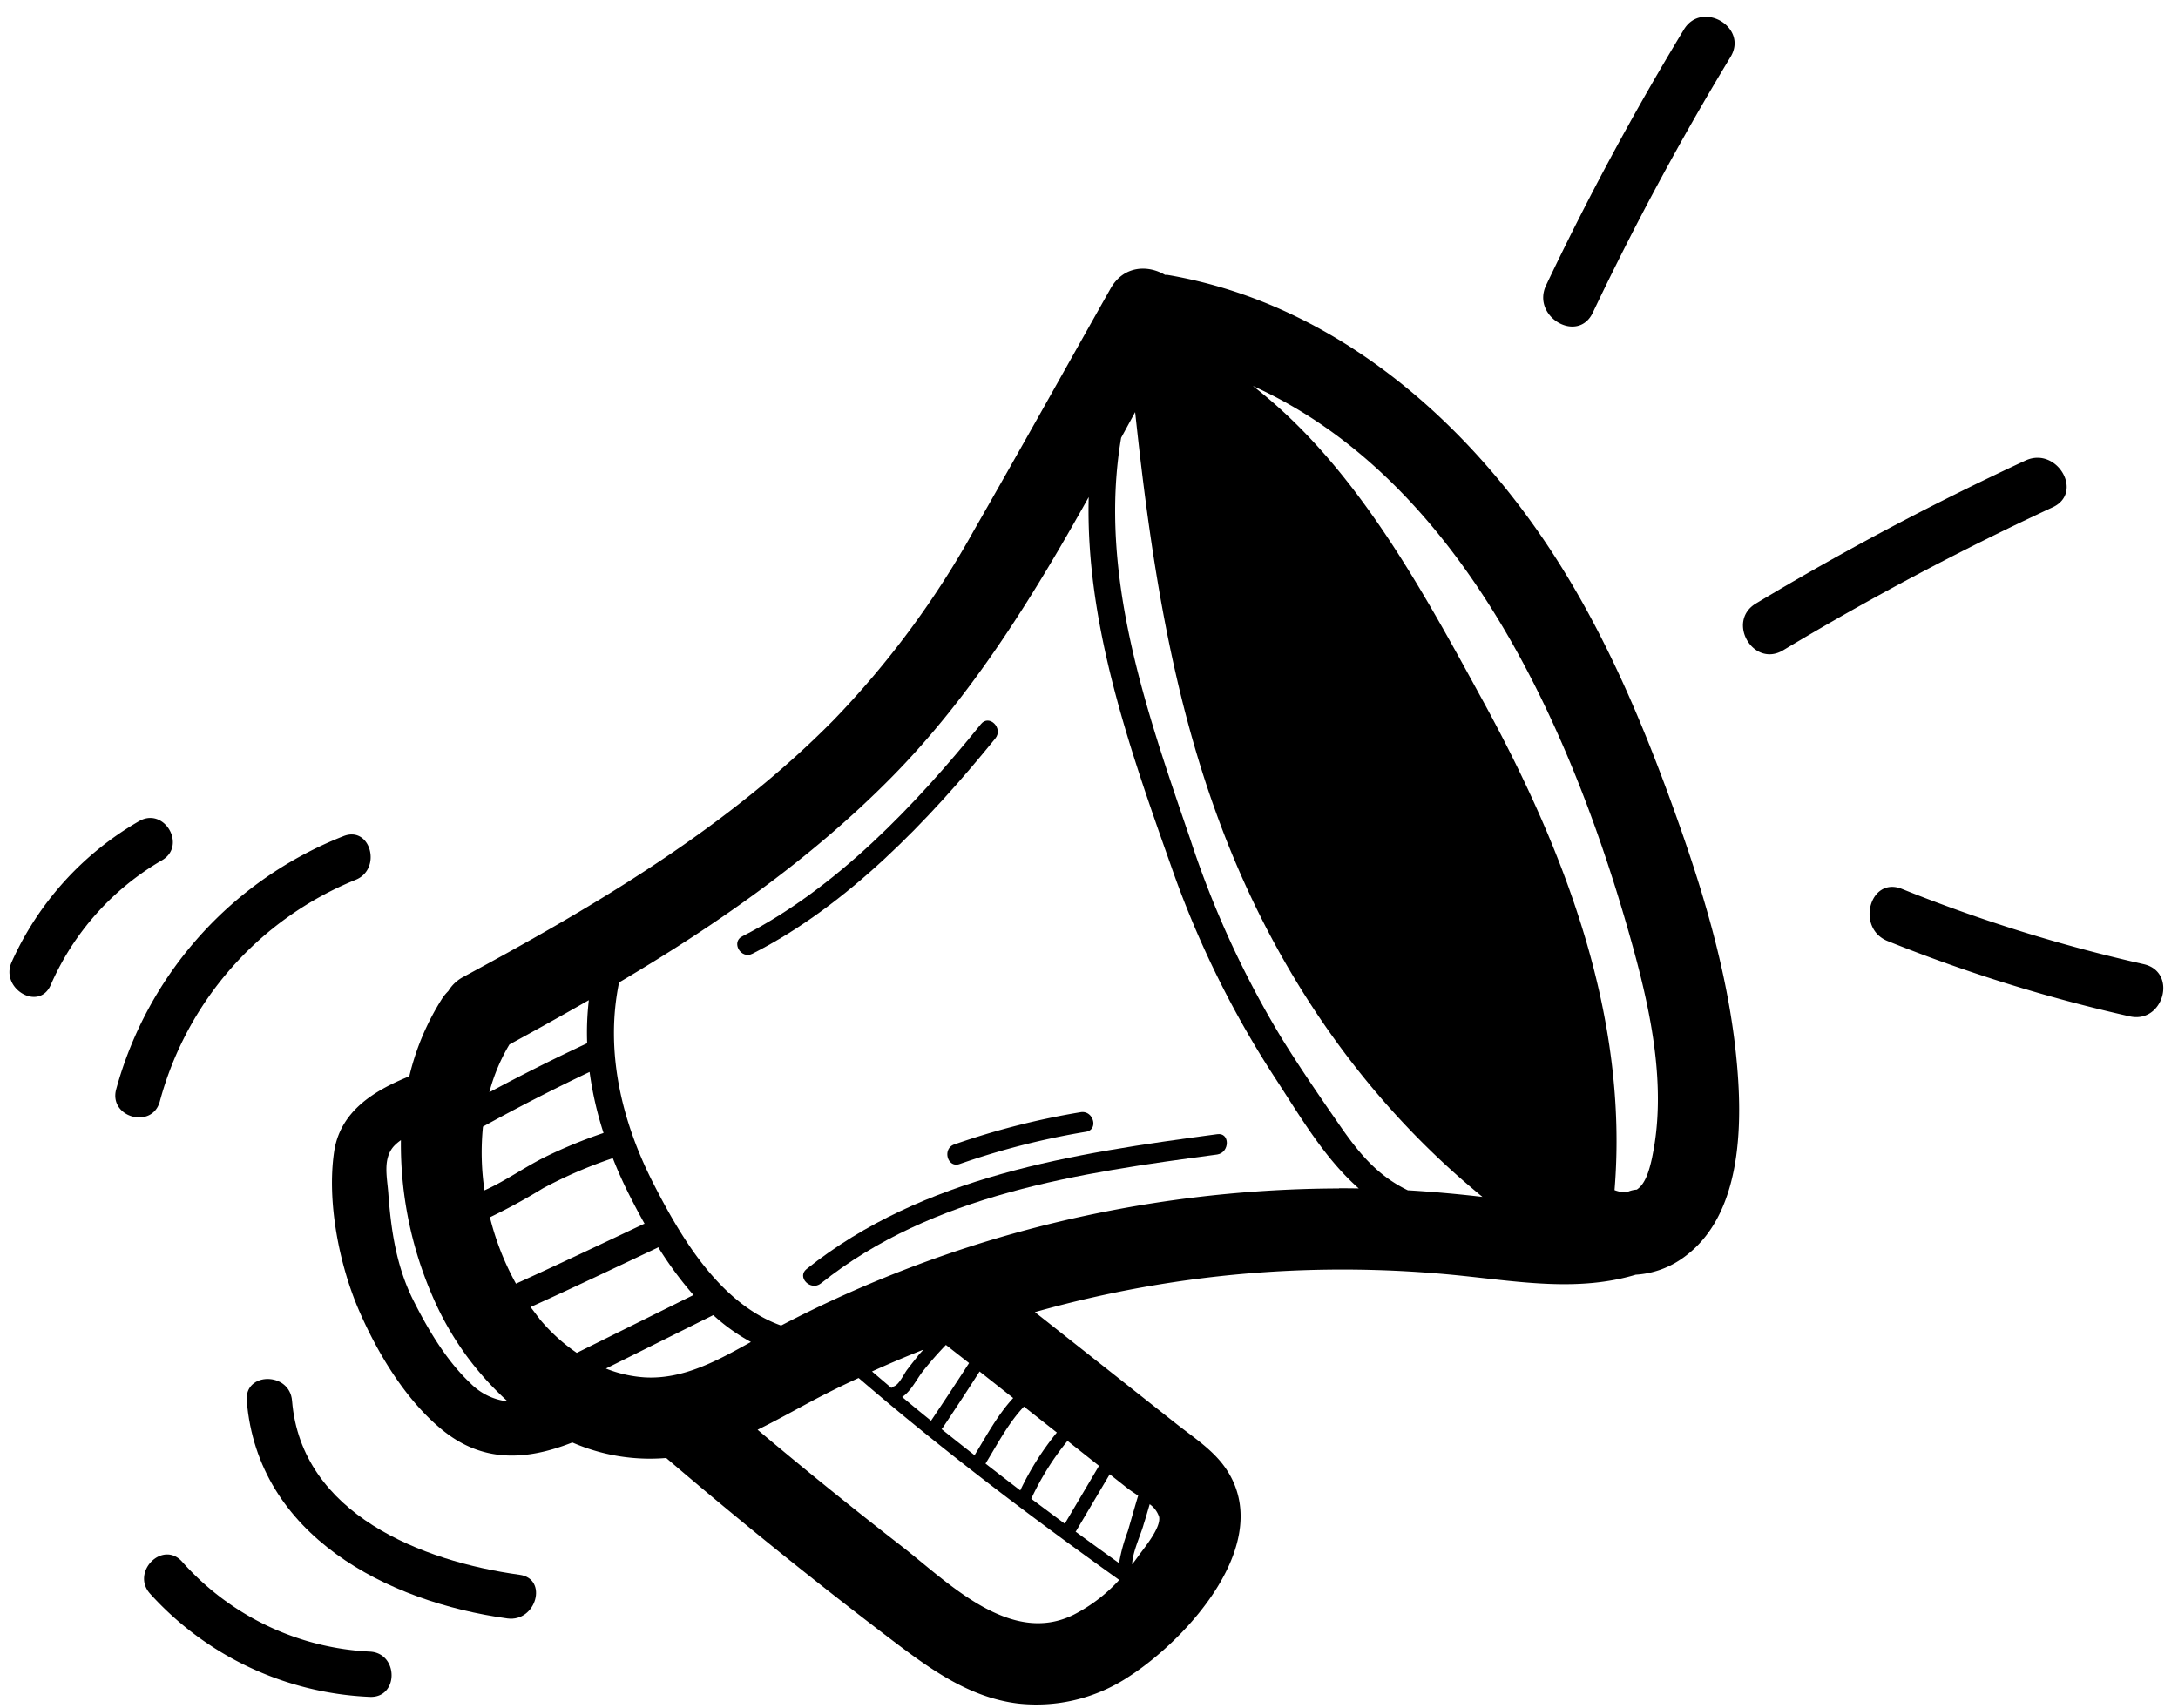
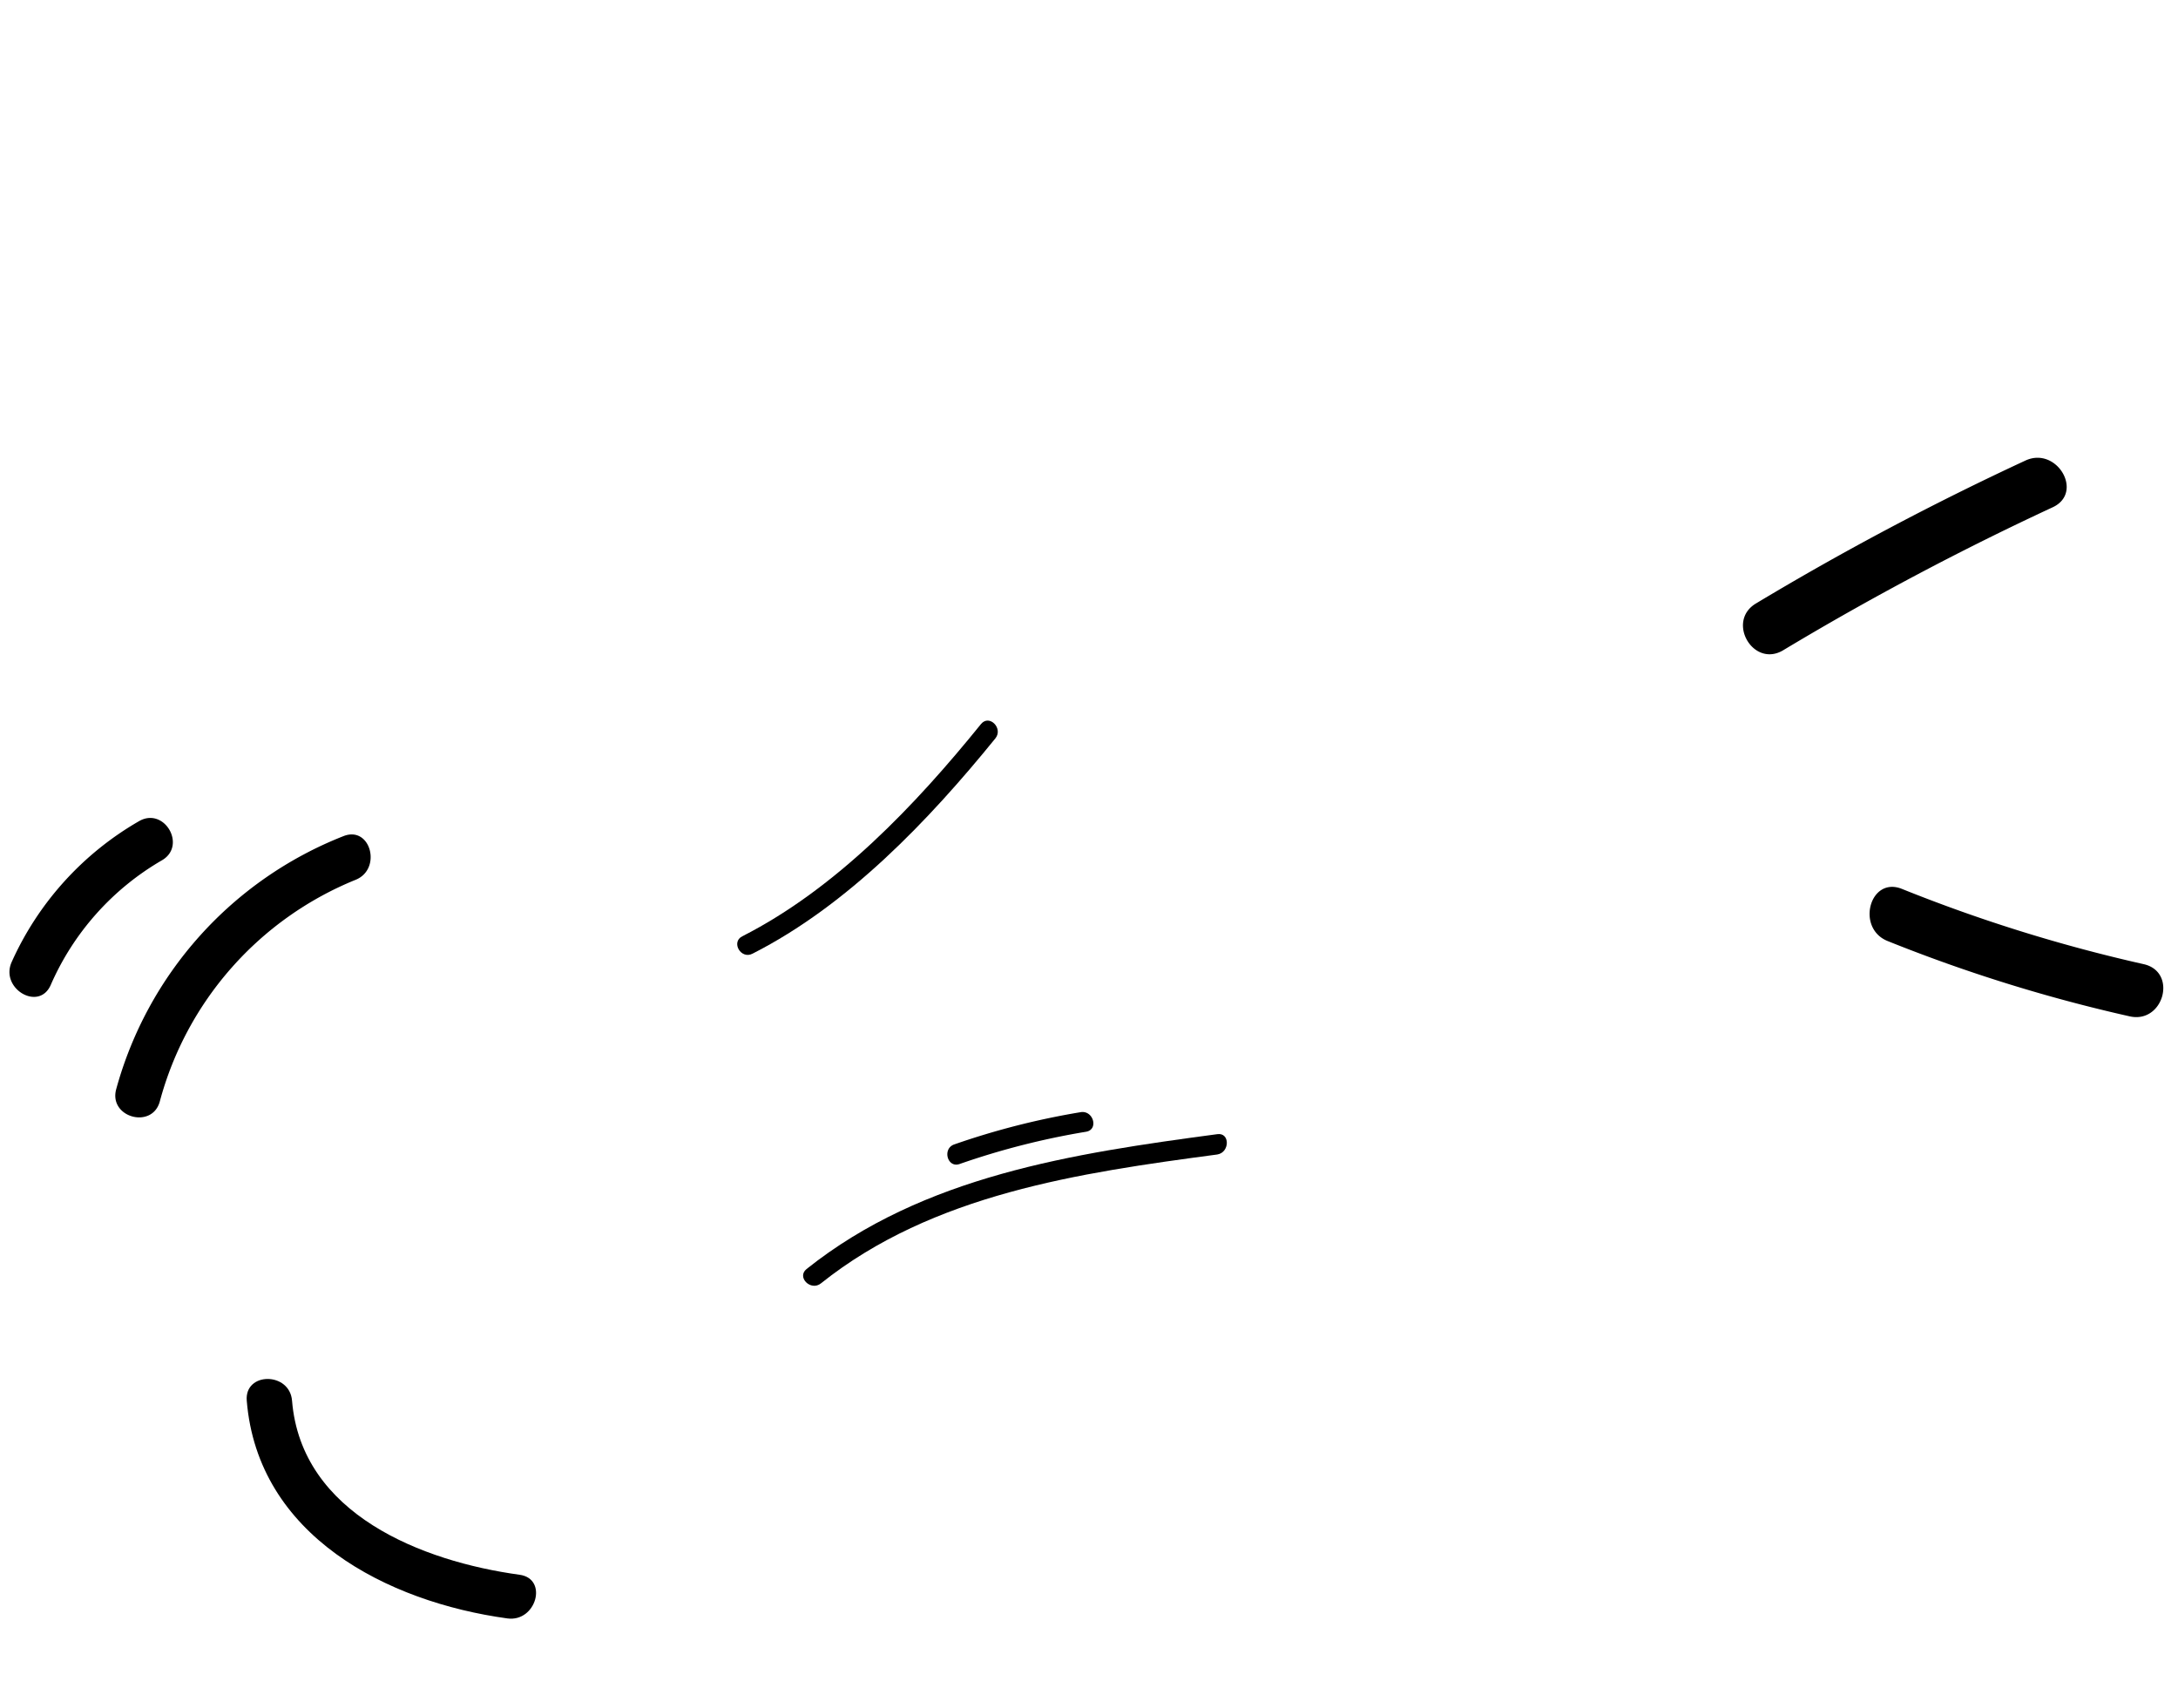
<svg xmlns="http://www.w3.org/2000/svg" height="295.0" preserveAspectRatio="xMidYMid meet" version="1.0" viewBox="-1.6 -2.9 376.1 295.0" width="376.1" zoomAndPan="magnify">
  <g id="change1_1">
-     <path d="M286.52,134.39C281.64,121.12,276,108,268.58,95.92,253.34,71,229.61,49.62,200,44.58l-.42,0c-3-1.78-7.18-1.59-9.4,2.35C182.28,60.94,174.44,75,166.42,89a156,156,0,0,1-24.06,32.46c-18.36,18.62-41,32-63.87,44.33a6.71,6.71,0,0,0-2.68,2.49,7.71,7.71,0,0,0-1.11,1.37A43.93,43.93,0,0,0,69.08,183c-6.1,2.47-12,6.05-13,13.15-1.24,8.62.91,19.48,4.35,27.38,3.18,7.3,7.95,15.26,14.16,20.4,7,5.83,14.56,5.5,22.64,2.32a33.44,33.44,0,0,0,16.08,2.69l.14,0q19.17,16.4,39.27,31.66c6.45,4.89,13.15,9.71,21.42,10.73a28.87,28.87,0,0,0,19.15-4.61c10.14-6.52,25.35-23.19,16.86-35.87-2.16-3.23-5.57-5.42-8.57-7.78l-10-7.91-14.47-11.43a195.16,195.16,0,0,1,42.74-7.08,198.65,198.65,0,0,1,31.14.82c10,1.05,20.13,2.73,29.87-.2a15.6,15.6,0,0,0,8.48-3.14c10.82-8,10-25.83,8.53-37.6C296,162,291.53,148.06,286.52,134.39ZM86.37,177.5q6.88-3.74,13.71-7.65a48.74,48.74,0,0,0-.29,7.44q-8.57,4-16.89,8.47A32,32,0,0,1,86.37,177.5ZM81.8,191.69q9.06-5,18.41-9.44a60.42,60.42,0,0,0,2.41,10.54,83.91,83.91,0,0,0-9.92,4.06c-3.62,1.77-7,4.23-10.64,5.85A44.67,44.67,0,0,1,81.8,191.69ZM79.62,236c-4.12-3.87-7.32-9.28-9.84-14.29-2.93-5.84-3.86-12.1-4.33-18.55-.2-2.71-1-5.95,1-8.13a7.72,7.72,0,0,1,1.18-1,65.78,65.78,0,0,0,5.43,26.89,52.1,52.1,0,0,0,13,18.23A10.58,10.58,0,0,1,79.62,236ZM83,207.35a101.26,101.26,0,0,0,9.15-5,78.07,78.07,0,0,1,12.07-5.21c.87,2.22,1.85,4.4,2.93,6.52.8,1.58,1.65,3.19,2.56,4.81a1.48,1.48,0,0,0-.27.1c-7.3,3.44-14.59,6.92-21.94,10.25A47.1,47.1,0,0,1,83,207.35Zm8.55,17.51c-.53-.66-1-1.34-1.54-2,7.3-3.3,14.54-6.76,21.79-10.18a1.64,1.64,0,0,0,.26-.16,63.93,63.93,0,0,0,6.09,8.26L98,230.77A31,31,0,0,1,91.53,224.86ZM109.69,235a21.89,21.89,0,0,1-6.66-1.52l18.54-9.23a32.66,32.66,0,0,0,6.5,4.64C122.34,232.08,116.38,235.4,109.69,235Zm74.11,41c-11,5.45-21.71-5.63-29.75-11.87q-12.63-9.8-24.83-20.08c3.15-1.55,6.24-3.28,9.35-4.94,2.67-1.42,5.37-2.75,8.1-4,14.39,12.38,29.53,23.84,45,34.88A27.62,27.62,0,0,1,183.8,276Zm-24.61-33.5q-2.5-2-5-4.11c1.54-1,2.5-3.09,3.61-4.49,1.24-1.57,2.56-3.06,3.94-4.5l4,3.13Q162.52,237.52,159.19,242.47Zm8.36-8.52,5.81,4.59c-2.69,2.91-4.62,6.53-6.67,9.88-1.91-1.49-3.81-3-5.7-4.51a1.5,1.5,0,0,0,.2-.23Q164.43,238.87,167.55,234Zm-10.69-2.61c-.61.75-1.21,1.52-1.8,2.29s-1.36,2.55-2.28,2.89a1.28,1.28,0,0,0-.45.28c-1.12-.94-2.23-1.9-3.35-2.85,2.94-1.34,5.91-2.59,8.91-3.78C157.55,230.56,157.19,230.94,156.86,231.34Zm40.08,25.55a4.36,4.36,0,0,1,1.62,2.19c.34,1.86-2.54,5.3-3.48,6.61-.38.53-.77,1.06-1.18,1.58.06-2.15,1.53-5.18,2-6.95C196.28,259.18,196.61,258,196.94,256.89Zm-3.89-2.8c.45.36,1.14.81,1.89,1.31-.6,2-1.19,4.1-1.79,6.15a29.74,29.74,0,0,0-1.51,5.51q-3.76-2.7-7.51-5.44a.75.75,0,0,0,.15-.2q2.88-4.86,5.75-9.71Zm-4.87-3.84-5.91,10h0c-1.93-1.43-3.87-2.87-5.79-4.31a47.2,47.2,0,0,1,6.26-10Zm-7.28-5.75a48.8,48.8,0,0,0-6.32,10c-2-1.53-4-3.08-6-4.63l0,0c2.05-3.33,3.93-7,6.64-9.85Zm48.73-42.16A211.79,211.79,0,0,0,179,208.67a208.64,208.64,0,0,0-45.72,17.38c-10.56-3.78-17.3-15.19-22.14-24.71-5.47-10.75-8.27-22.8-5.84-34.55,16.92-10,33.12-21.33,47-35.38s24.4-31.09,34.1-48.45c-.58,21.69,7,43.31,14.18,63.6A168.45,168.45,0,0,0,218.4,183c4.52,6.92,8.66,14.1,14.63,19.37C231.9,202.35,230.77,202.34,229.63,202.34Zm11.94.35c-5.25-2.52-8.41-6.32-11.81-11.23s-6.91-10-10.13-15.22A166.18,166.18,0,0,1,203.92,142C196.36,119.9,188,96.28,192,72.72l2.42-4.44c2.52,23.66,6,47.39,14.19,69.79,9.22,25.33,24.44,48.18,45.32,65.38l.46.38Q248,203.08,241.57,202.69Zm42.14-5.79c-.57,2.67-1.28,4.73-2.67,5.64a4.86,4.86,0,0,0-1.44.33l-.45.16a6.21,6.21,0,0,1-1.95-.4c2.46-29.88-8.51-58.49-22.62-84.31-10.52-19.25-22.07-40.83-39.84-54.59,36.44,16.47,55.44,60,65.62,96.87C283.52,172.06,286.2,185,283.71,196.9Z" fill="inherit" />
    <path d="M208.59,193c-24.84,3.32-50.73,7.19-70.91,23.29-1.76,1.41.73,3.88,2.48,2.48,19.34-15.44,44.64-19.09,68.43-22.26C210.79,196.17,210.82,192.66,208.59,193Z" fill="inherit" />
    <path d="M164.11,198.15a131.37,131.37,0,0,1,21.83-5.57c2.22-.37,1.27-3.75-.94-3.38a131.25,131.25,0,0,0-21.82,5.57C161.07,195.51,162,198.9,164.11,198.15Z" fill="inherit" />
    <path d="M170.28,124.64c1.41-1.74-1.05-4.23-2.48-2.48-11.32,14-25,28.41-41.22,36.66-2,1-.23,4.05,1.77,3C144.8,153.47,158.79,138.8,170.28,124.64Z" fill="inherit" />
-     <path d="M273.45,51.1A498.74,498.74,0,0,1,297.23,6.94c3.13-5.16-5-9.86-8.07-4.71a496,496,0,0,0-23.78,44.15C262.81,51.79,270.87,56.54,273.45,51.1Z" fill="inherit" />
    <path d="M348.15,76.65a495.11,495.11,0,0,0-46.54,24.69c-5.15,3.09-.46,11.18,4.72,8.07a496.18,496.18,0,0,1,46.53-24.69C358.32,82.19,353.57,74.13,348.15,76.65Z" fill="inherit" />
    <path d="M368.6,163.64a271.19,271.19,0,0,1-41.76-13c-5.57-2.25-8,6.79-2.48,9a271.19,271.19,0,0,0,41.76,13C372,174,374.48,165,368.6,163.64Z" fill="inherit" />
    <path d="M88.13,269.1c-16.77-2.3-37.7-10.43-39.3-30.07-.4-5-8.23-5-7.82,0,1.9,23.32,24.23,34.76,45,37.61C91,277.32,93.1,269.78,88.13,269.1Z" fill="inherit" />
-     <path d="M62.25,282.37a46.35,46.35,0,0,1-32.4-15.53c-3.37-3.75-8.89,1.79-5.53,5.53a54.22,54.22,0,0,0,37.93,17.82C67.28,290.42,67.27,282.6,62.25,282.37Z" fill="inherit" />
    <path d="M26,187.33a57.36,57.36,0,0,1,33.79-38.26c4.62-1.84,2.61-9.41-2.08-7.55a65.56,65.56,0,0,0-39.25,43.73C17.15,190.12,24.7,192.19,26,187.33Z" fill="inherit" />
    <path d="M22.4,138.94a53.21,53.21,0,0,0-22,24.36c-2,4.56,4.71,8.54,6.75,3.95a46.28,46.28,0,0,1,19.22-21.56C30.7,143.17,26.77,136.4,22.4,138.94Z" fill="inherit" />
  </g>
</svg>